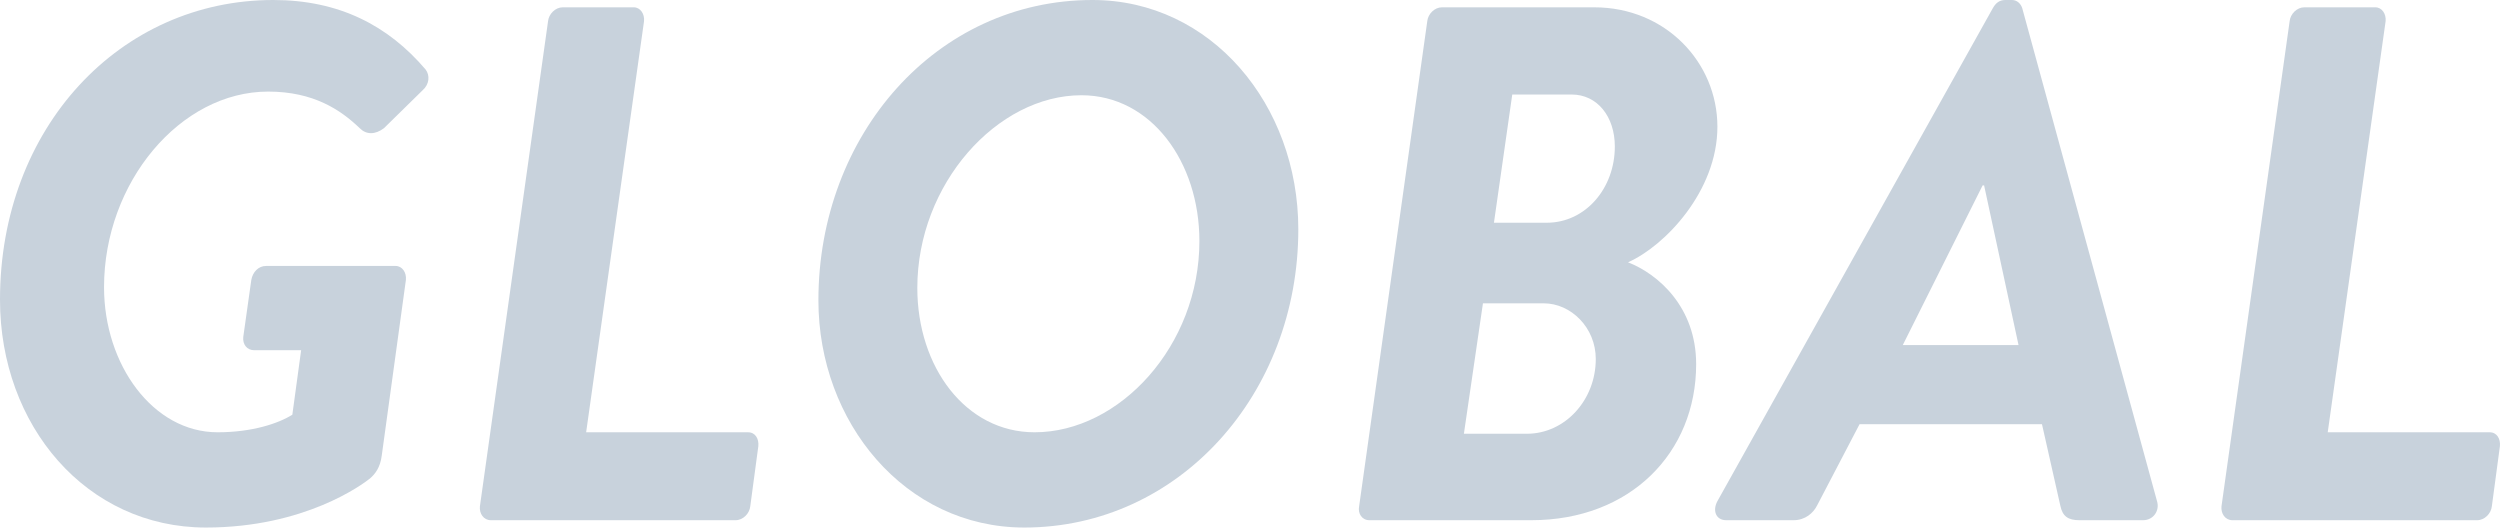
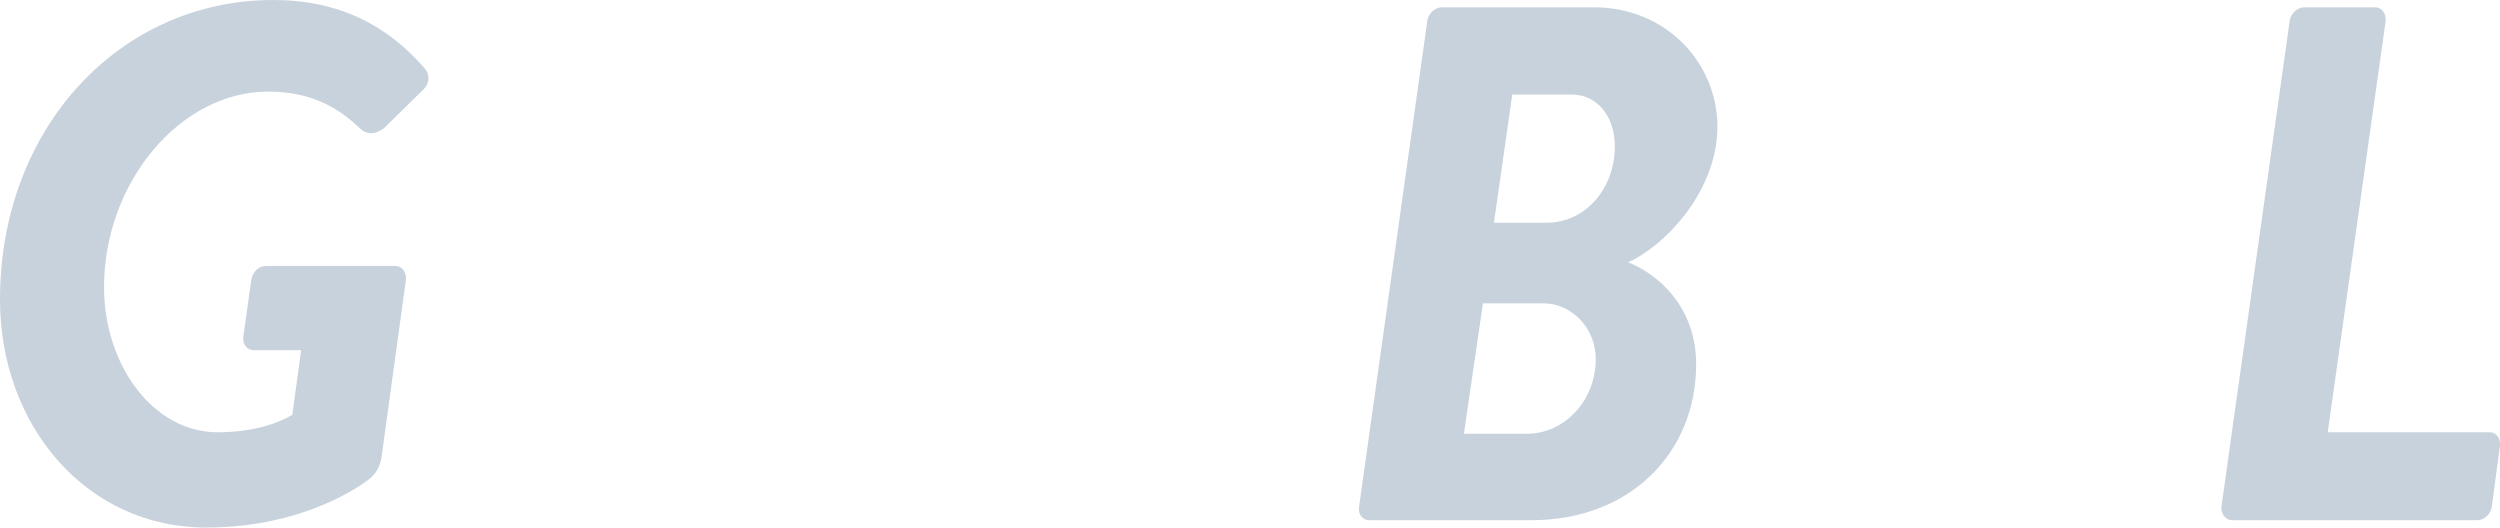
<svg xmlns="http://www.w3.org/2000/svg" id="_レイヤー_2" data-name="レイヤー 2" width="272.97" height="57.6" viewBox="0 0 272.97 57.6">
  <defs>
    <style>
      .cls-1 {
        fill: #c8d2dc;
      }
    </style>
  </defs>
  <g id="_レイヤー_2-2" data-name="レイヤー 2">
    <g>
      <path class="cls-1" d="M29.84,0c7.2,0,12.56,2.8,16.64,7.6.48.64.4,1.6-.32,2.24l-4.24,4.16c-.96.72-1.92.72-2.64,0-2.08-2-5.04-4-10-4-9.6,0-17.92,9.92-17.92,21.36,0,8.48,5.36,15.84,12.4,15.84,3.76,0,6.64-.96,8.16-1.92l.96-7.04h-5.12c-.8,0-1.28-.64-1.2-1.44l.88-6.24c.16-.88.8-1.52,1.6-1.52h14.16c.72,0,1.2.72,1.12,1.52l-2.64,19.2c-.16,1.28-.72,2-1.28,2.48-.8.64-7.12,5.36-17.92,5.36C9.44,57.6,0,46.48,0,32.72,0,13.92,13.12,0,29.84,0Z" />
-       <path class="cls-1" d="M59.84,2.32c.08-.8.8-1.52,1.6-1.52h7.76c.72,0,1.2.72,1.12,1.52l-6.32,44.88h17.68c.8,0,1.2.72,1.12,1.52l-.88,6.56c-.08.8-.8,1.52-1.6,1.52h-26.72c-.8,0-1.28-.72-1.2-1.52L59.84,2.32Z" />
-       <path class="cls-1" d="M119.28,0c12.96,0,22.48,11.44,22.48,25.04,0,18-13.04,32.56-29.92,32.56-13.04,0-22.48-11.52-22.48-24.8C89.36,14.72,102.24,0,119.28,0ZM130.96,26.32c0-8.64-5.28-15.92-12.88-15.92-9.2,0-17.92,9.68-17.92,21.04,0,8.64,5.28,15.76,12.8,15.76,9.28,0,18-9.44,18-20.88Z" />
      <path class="cls-1" d="M155.84,2.32c.08-.8.8-1.52,1.6-1.52h16.64c7.76,0,13.44,6,13.44,13.04s-5.76,13.04-9.76,14.8c3.28,1.28,7.44,4.88,7.44,11.12,0,9.68-7.2,17.04-18,17.04h-17.68c-.8,0-1.28-.72-1.12-1.52l7.44-52.96ZM166.72,47.36c4.16,0,7.52-3.68,7.52-8.16,0-3.44-2.72-6.08-5.68-6.08h-6.64l-2.08,14.24h6.88ZM168.88,24.32c4.24,0,7.44-3.76,7.44-8.32,0-3.28-1.92-5.68-4.72-5.68h-6.48l-2,14h5.76Z" />
-       <path class="cls-1" d="M187.52,54.72L217.6.88c.32-.56.72-.88,1.36-.88h.72c.56,0,.96.4,1.12.88l14.72,53.84c.32,1.04-.4,2.08-1.52,2.08h-6.96c-1.2,0-1.84-.4-2.08-1.6l-2-8.88h-19.92l-4.64,8.88c-.4.8-1.28,1.6-2.56,1.6h-7.36c-1.12,0-1.52-1.04-.96-2.08ZM220.4,37.68l-3.76-17.44h-.16l-8.72,17.44h12.64Z" />
      <path class="cls-1" d="M250,2.32c.08-.8.8-1.52,1.6-1.52h7.76c.72,0,1.2.72,1.12,1.52l-6.32,44.88h17.68c.8,0,1.2.72,1.12,1.52l-.88,6.56c-.08.8-.8,1.52-1.6,1.52h-26.72c-.8,0-1.28-.72-1.2-1.52l7.44-52.96Z" />
    </g>
  </g>
</svg>